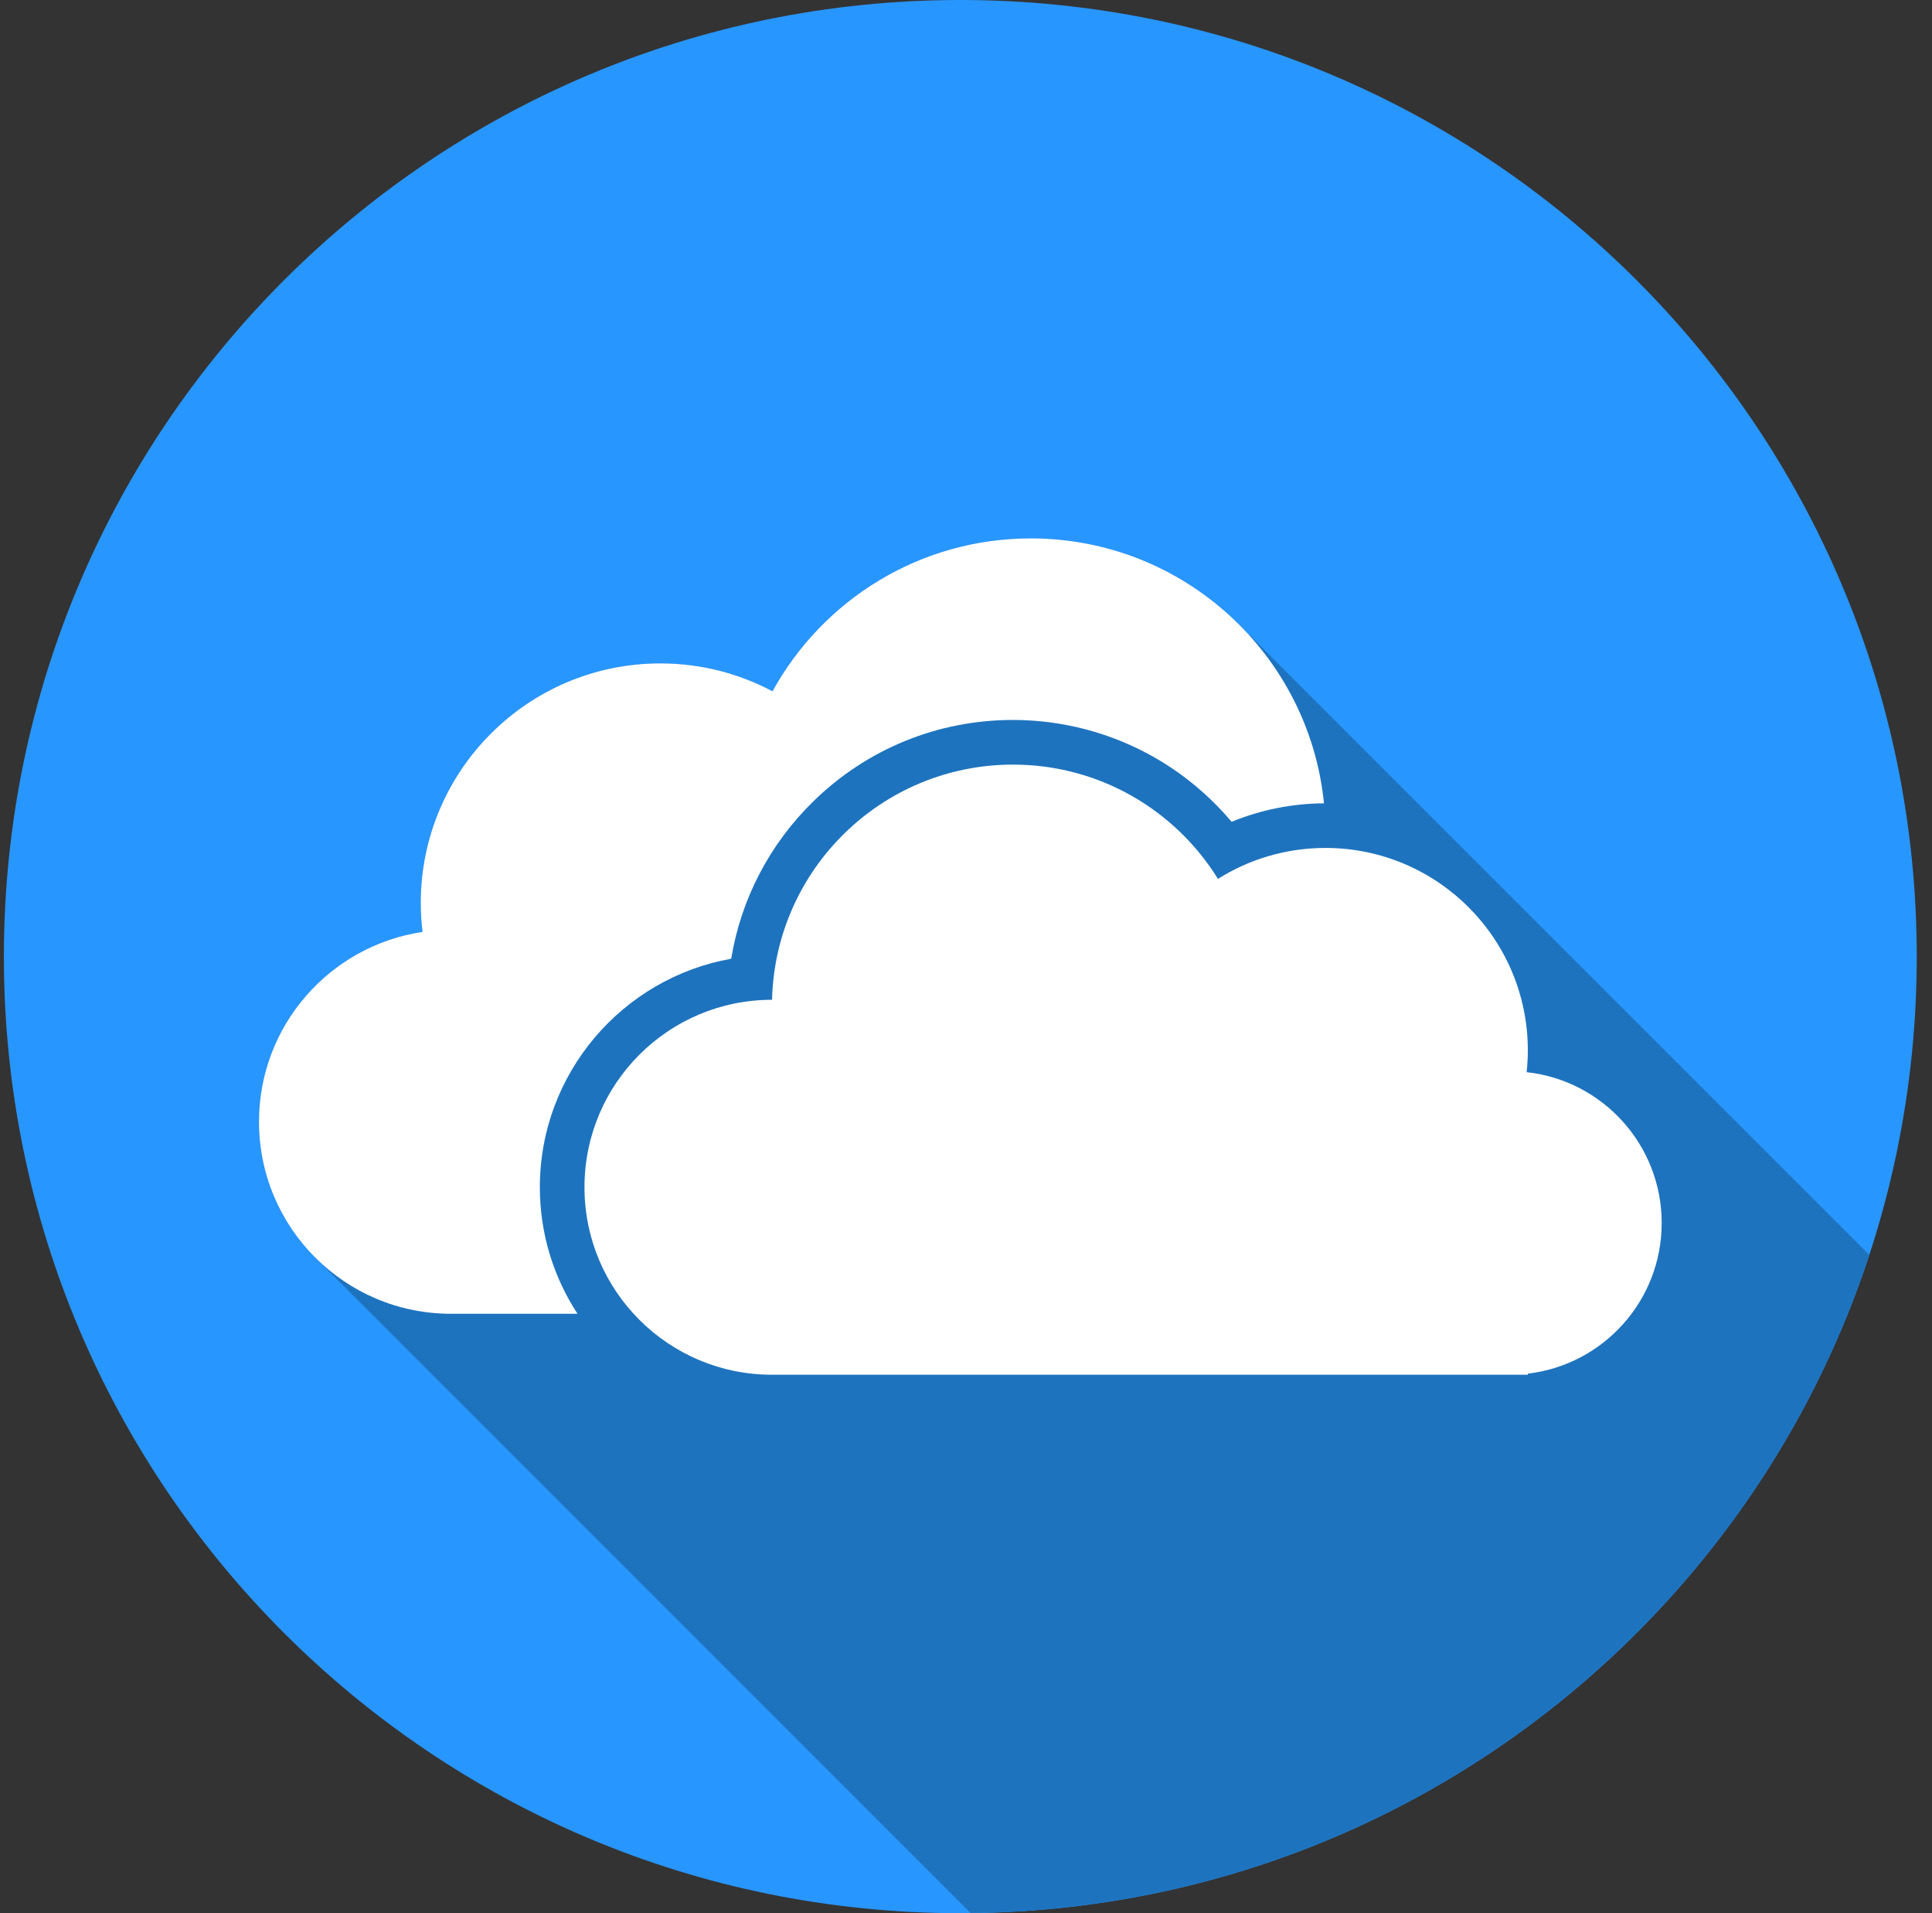
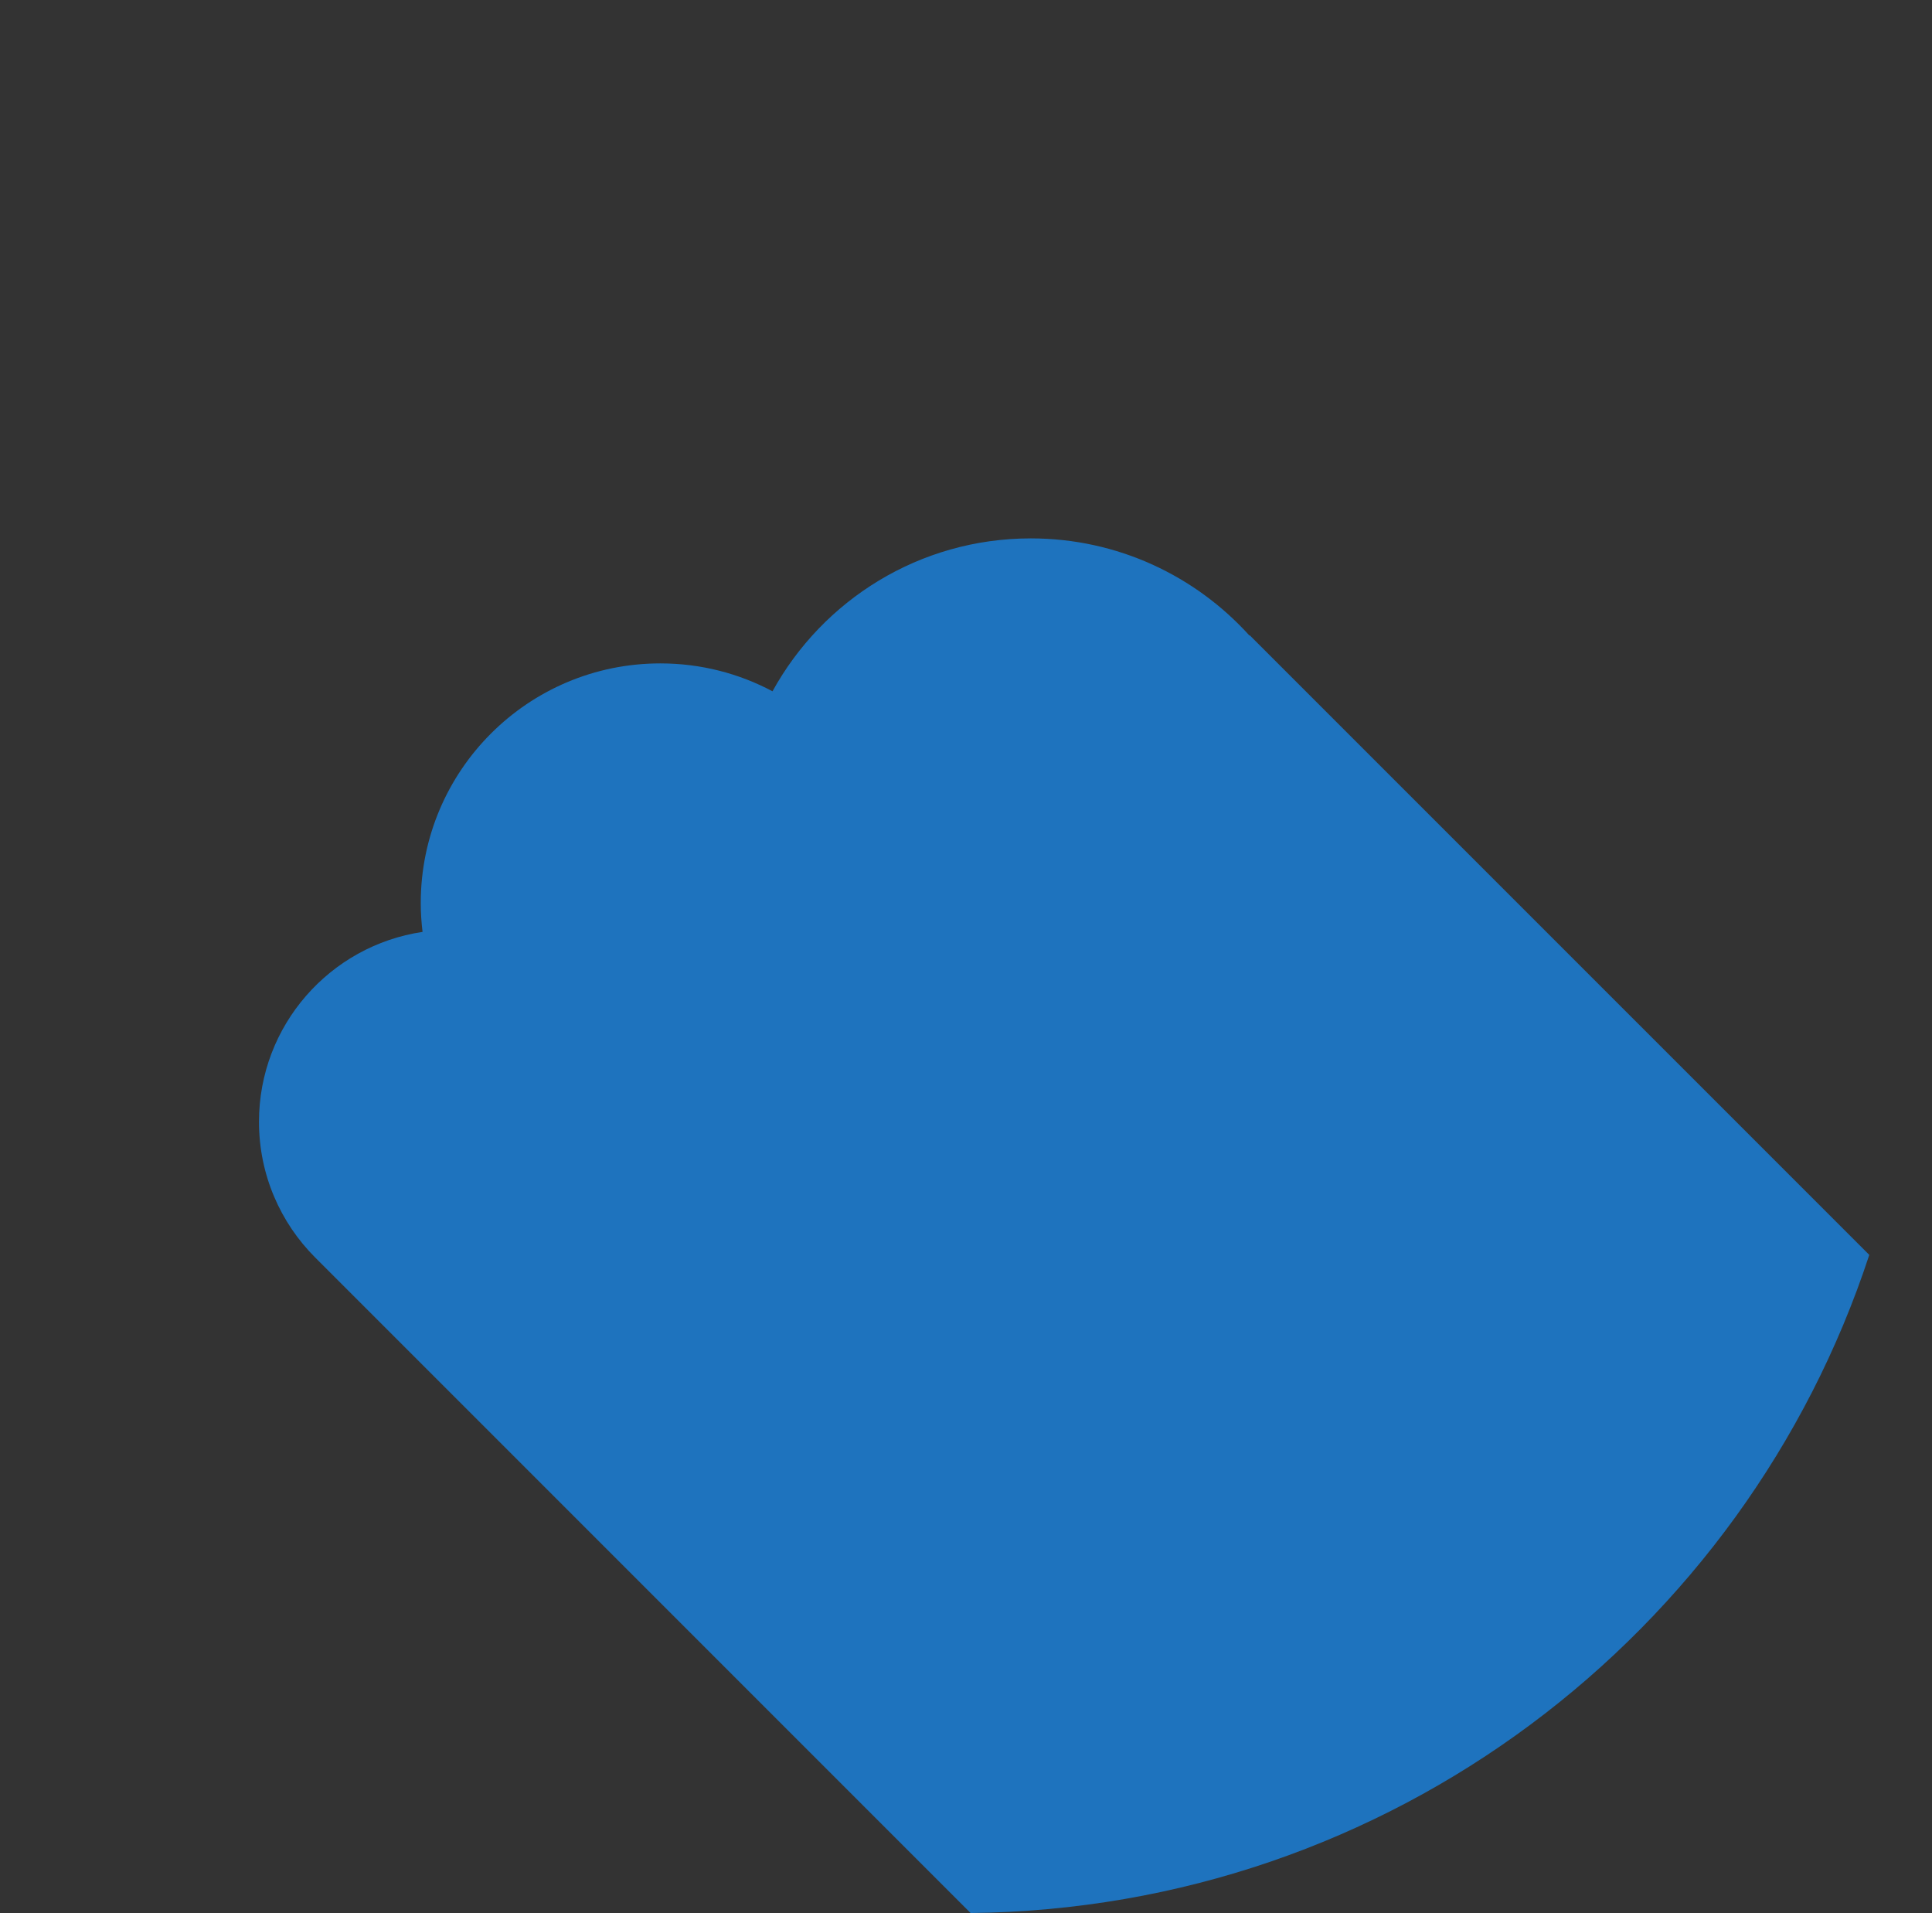
<svg xmlns="http://www.w3.org/2000/svg" width="101" height="100" viewBox="0 0 101 100" fill="none">
  <rect x="0" y="0" width="101" height="100" fill="#333333" stroke="none" />
  <g clip-path="url(#clip0_5176_63963)">
-     <path d="M50.203 100C77.817 100 100.203 77.614 100.203 50C100.203 22.386 77.817 0 50.203 0C22.589 0 0.203 22.386 0.203 50C0.203 77.614 22.589 100 50.203 100Z" fill="#2896FF" />
    <path d="M53.89 28.141C48.069 28.141 43.004 31.369 40.385 36.133C38.635 35.203 36.64 34.675 34.52 34.675C27.603 34.675 21.996 40.282 21.996 47.199C21.996 47.711 22.03 48.214 22.09 48.709C17.252 49.427 13.539 53.596 13.539 58.634C13.539 61.405 14.662 63.914 16.478 65.73L50.74 99.991C72.675 99.761 91.222 85.408 97.721 65.592L65.331 33.203L65.316 33.218C62.498 30.101 58.423 28.141 53.89 28.141Z" fill="#1E73BE" />
-     <path d="M38.225 50.111C38.738 46.997 40.223 44.131 42.518 41.887C45.323 39.142 49.031 37.631 52.956 37.631C55.545 37.631 58.096 38.304 60.334 39.579C61.873 40.455 63.247 41.603 64.385 42.955C65.91 42.328 67.548 41.999 69.215 41.989C68.435 34.212 61.872 28.141 53.89 28.141C48.069 28.141 43.004 31.369 40.385 36.133C38.635 35.203 36.639 34.675 34.52 34.675C27.603 34.675 21.996 40.282 21.996 47.199C21.996 47.711 22.03 48.214 22.09 48.71C17.252 49.427 13.539 53.597 13.539 58.634C13.539 64.177 18.032 68.669 23.574 68.669H30.19C28.947 66.766 28.222 64.495 28.222 62.057C28.222 56.093 32.547 51.121 38.225 50.111Z" fill="white" />
-     <path d="M86.869 63.924C86.869 59.838 83.779 56.475 79.809 56.041C79.849 55.666 79.871 55.286 79.871 54.901C79.871 49.058 75.134 44.321 69.291 44.321C67.226 44.321 65.301 44.915 63.672 45.938C61.451 42.353 57.483 39.965 52.956 39.965C46.099 39.965 40.526 45.442 40.361 52.258C40.359 52.258 40.356 52.258 40.353 52.258C34.942 52.258 30.555 56.645 30.555 62.057C30.555 67.469 34.942 71.856 40.353 71.856H79.871V71.799C83.811 71.337 86.869 67.989 86.869 63.924Z" fill="white" />
  </g>
  <defs>
    <clipPath id="clip0_5176_63963">
      <rect width="100" height="100" fill="white" transform="translate(0.203)" />
    </clipPath>
  </defs>
</svg>